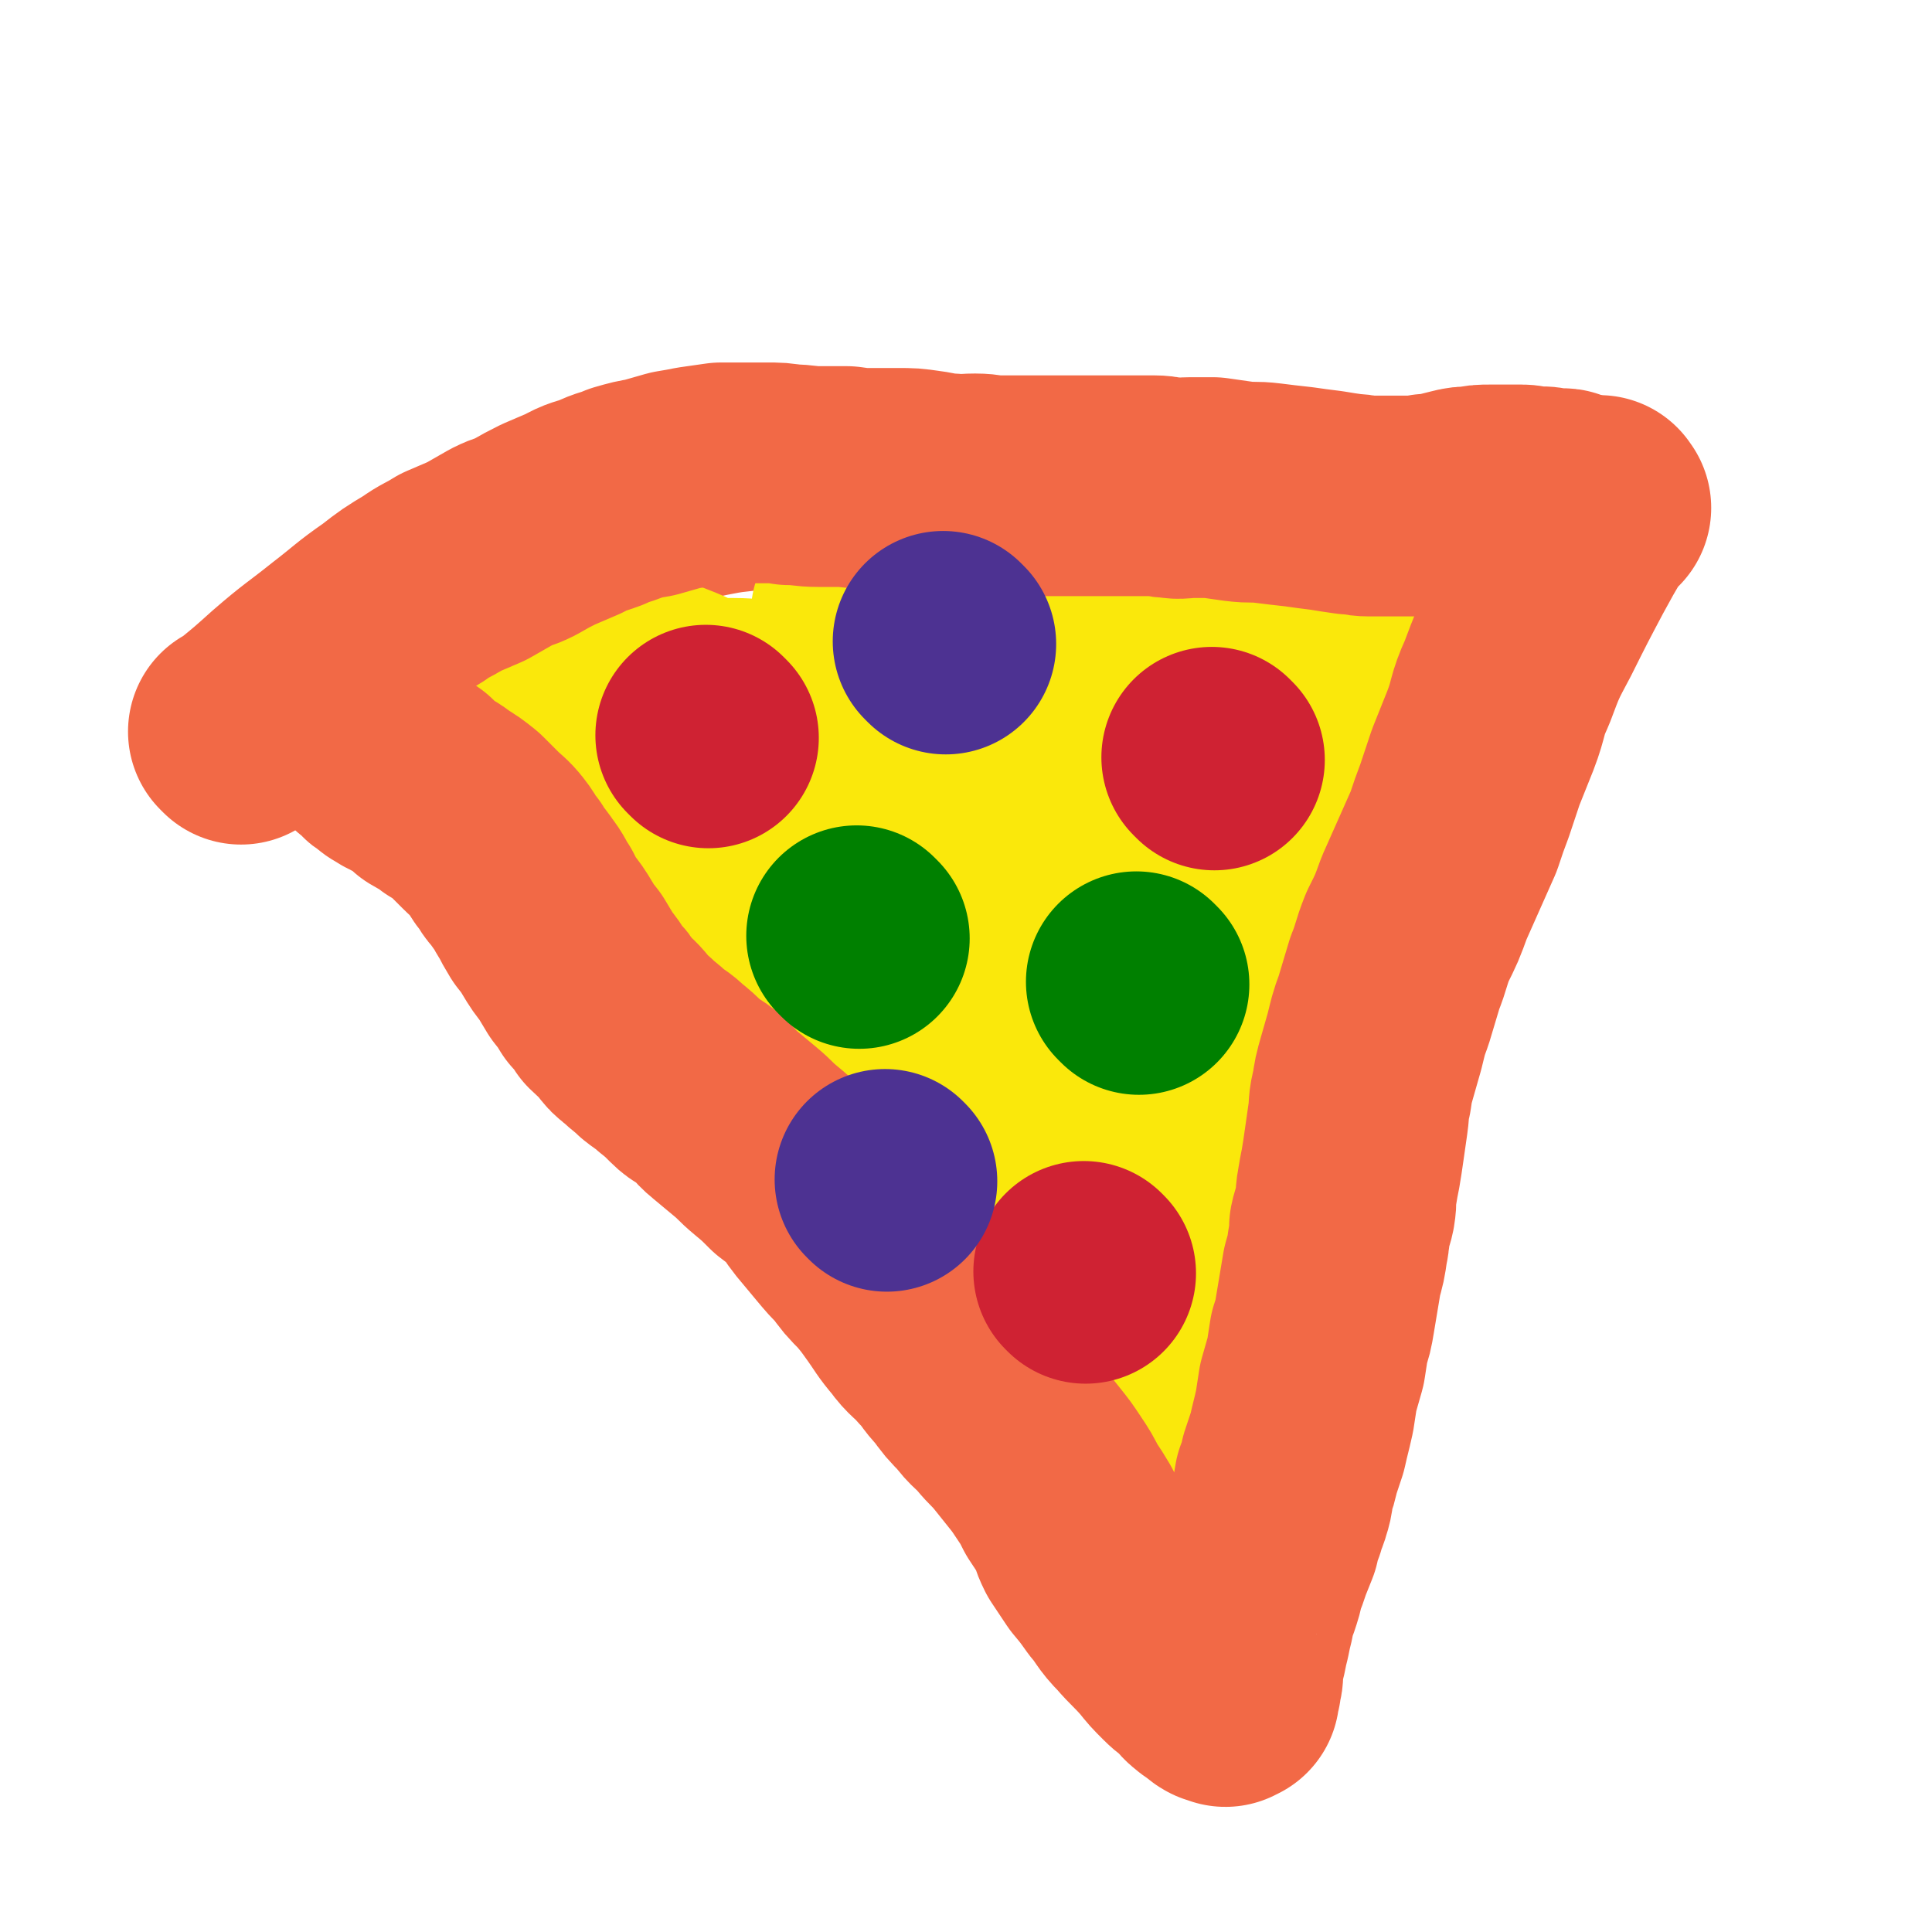
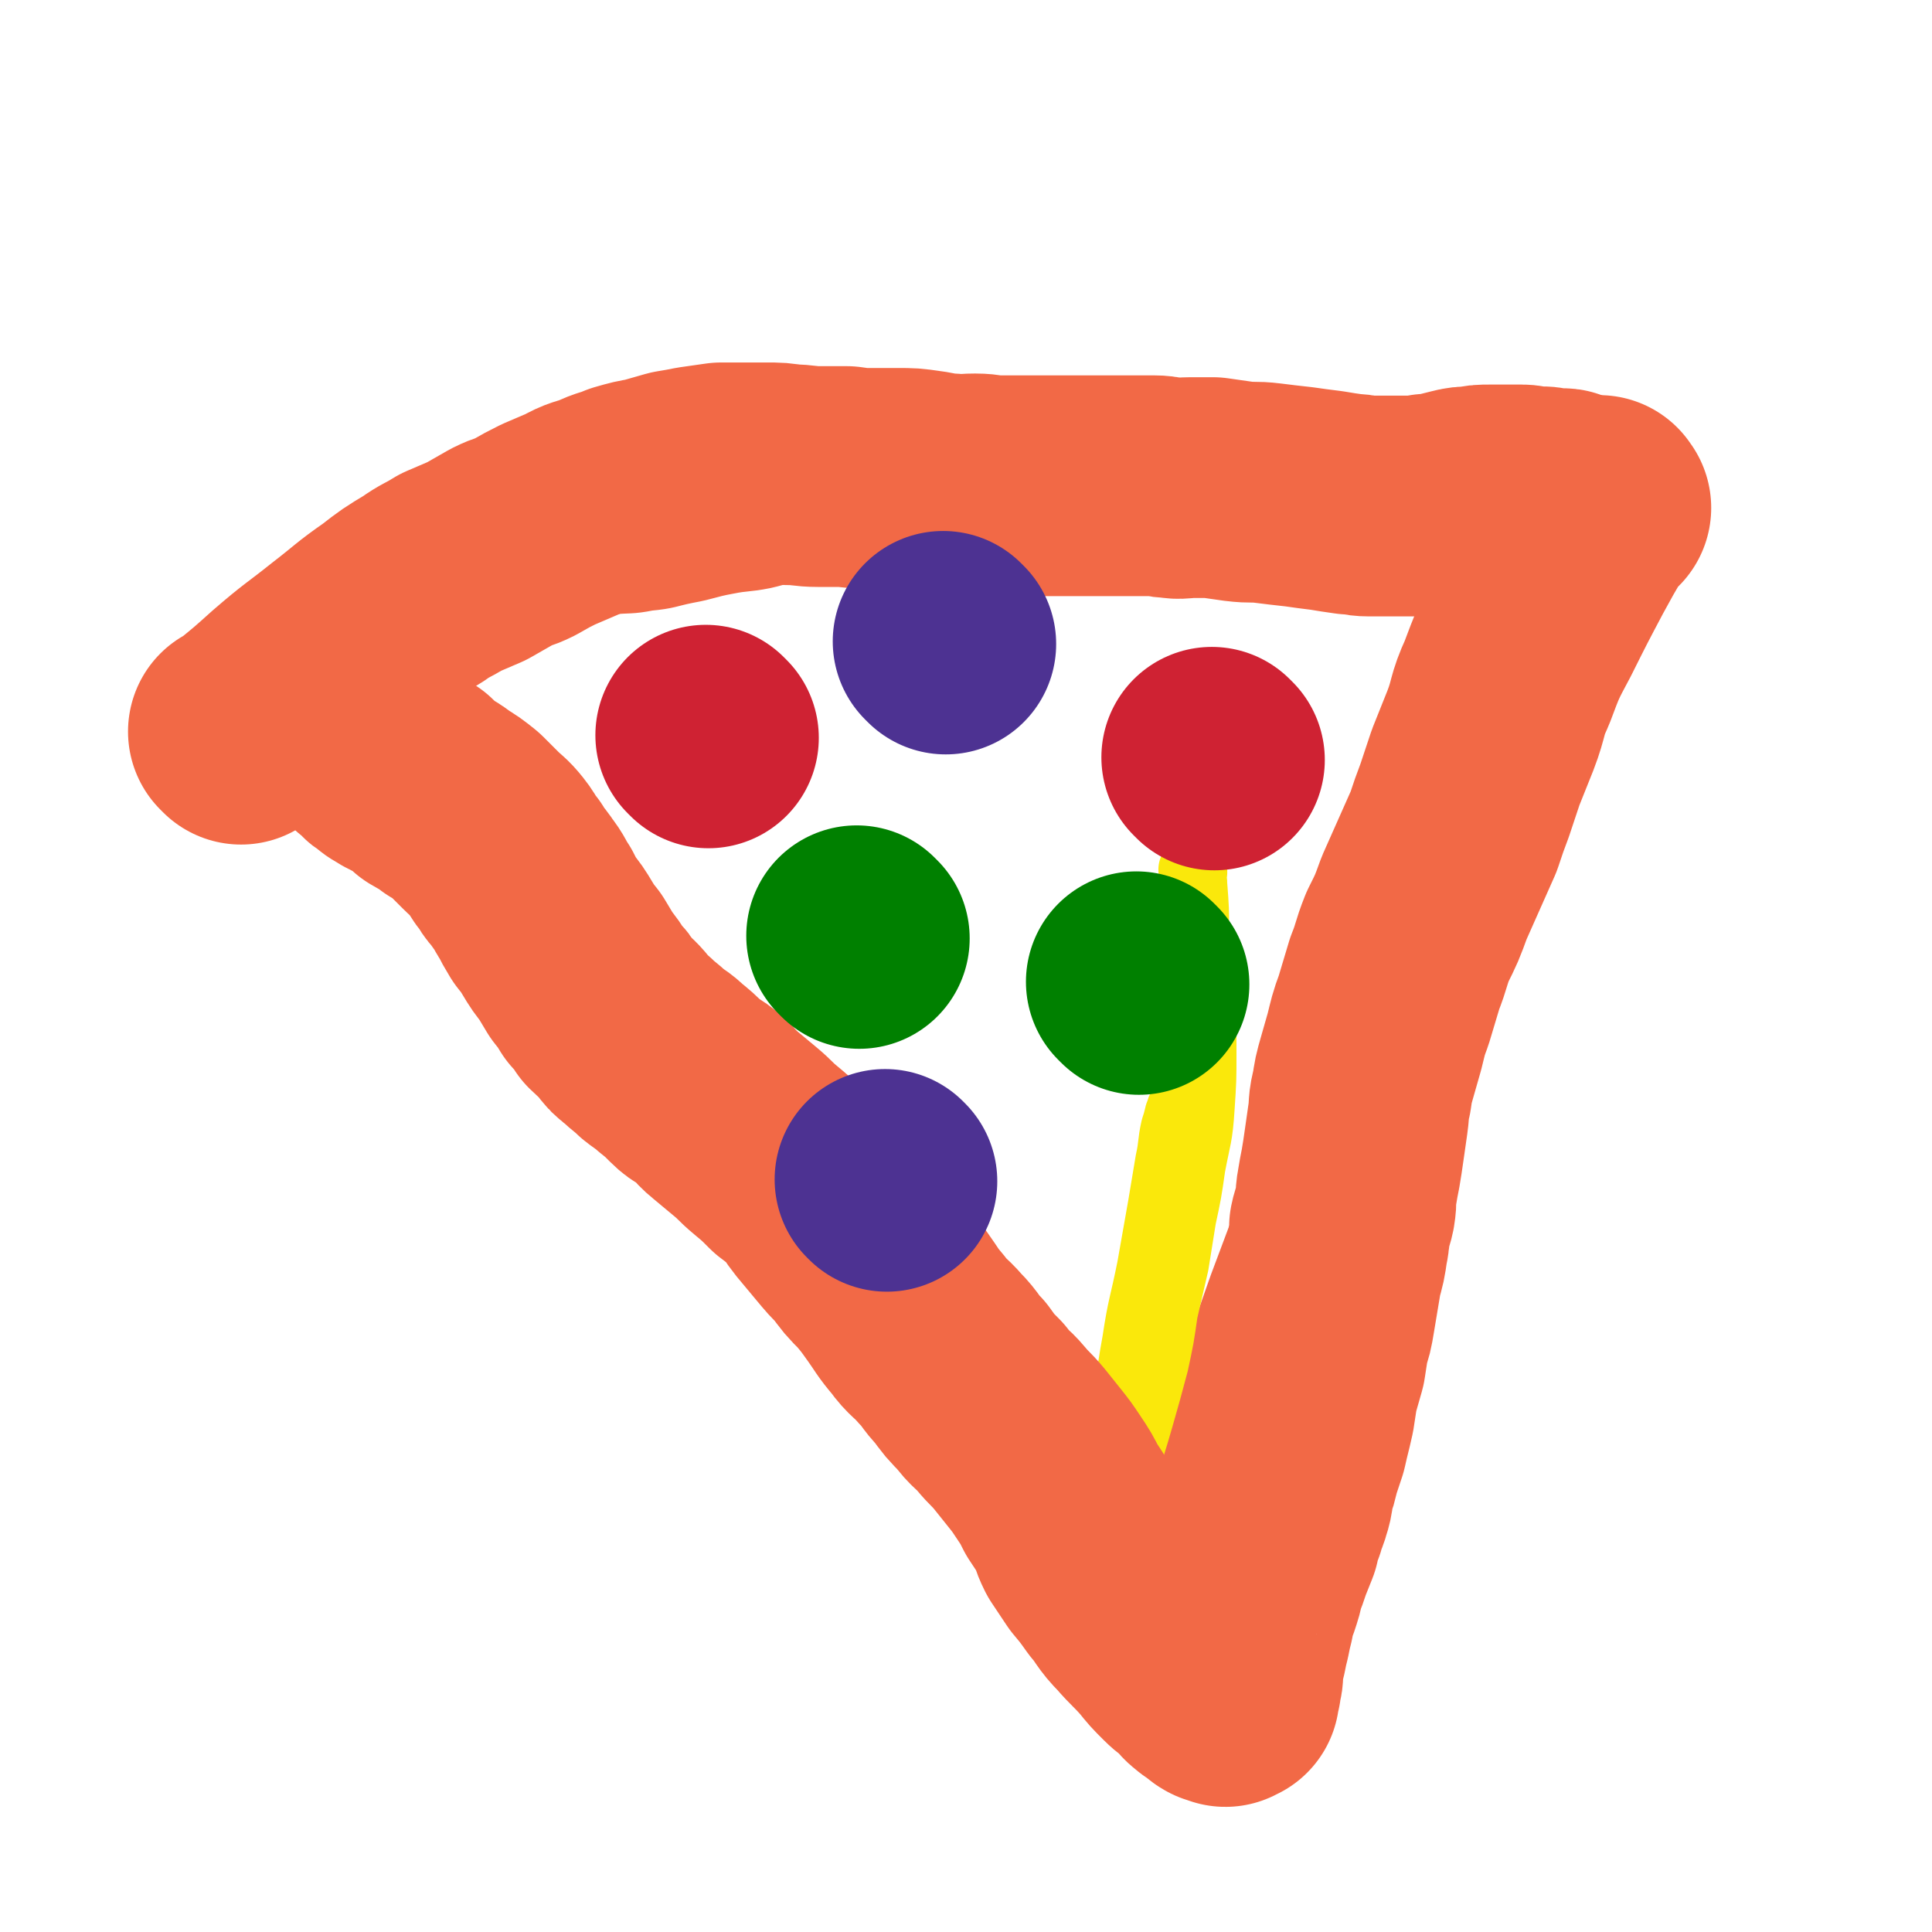
<svg xmlns="http://www.w3.org/2000/svg" viewBox="0 0 1050 1050" version="1.1">
  <g fill="none" stroke="#F26946" stroke-width="36" stroke-linecap="round" stroke-linejoin="round">
    <path d="M165,328c-1,-1 -1,-1 -1,-1 -1,-1 0,0 0,0 0,0 0,0 0,0 0,0 0,0 0,0 -1,-1 0,0 0,0 3,3 2,3 5,6 8,9 8,9 17,18 13,14 12,14 25,29 12,12 12,12 23,25 9,10 9,10 18,20 8,10 8,10 16,21 7,10 6,10 13,20 7,11 7,11 14,21 7,11 6,11 13,23 6,10 6,10 13,20 6,9 5,10 11,19 7,9 8,9 15,18 8,10 7,10 15,20 7,8 7,8 14,17 8,9 7,10 15,19 7,8 7,8 14,16 8,8 8,7 16,15 6,6 6,7 13,14 6,6 6,6 12,14 6,6 5,7 11,14 4,6 5,6 9,12 6,7 5,7 10,14 6,6 6,6 11,13 5,6 5,6 10,11 5,6 5,6 10,11 5,6 5,6 10,11 5,5 5,4 9,9 4,5 4,5 8,10 4,6 5,6 9,11 4,6 4,6 8,12 3,5 4,5 8,10 3,5 3,5 6,10 4,6 4,6 8,11 3,5 3,6 6,11 2,3 3,3 5,7 3,3 3,3 5,6 1,3 1,3 2,6 1,2 2,2 3,4 2,3 1,3 2,6 2,3 1,3 3,6 1,2 1,2 3,4 1,1 1,2 2,3 1,1 1,1 2,2 1,0 1,0 1,0 0,0 0,-1 0,-1 0,0 1,0 1,-1 1,-1 1,-1 2,-2 1,-2 1,-2 2,-4 2,-6 3,-6 5,-12 4,-14 3,-14 8,-29 5,-16 6,-16 11,-32 6,-18 4,-18 10,-37 7,-20 8,-20 15,-40 7,-19 7,-19 14,-39 6,-16 6,-16 12,-32 5,-14 5,-14 10,-29 4,-13 3,-13 8,-25 4,-13 4,-13 9,-25 4,-11 4,-11 9,-22 4,-11 4,-11 8,-22 5,-12 4,-12 9,-23 5,-12 6,-12 12,-23 5,-11 5,-11 11,-23 5,-11 5,-11 10,-23 5,-10 6,-10 11,-20 4,-9 4,-9 8,-18 5,-9 5,-9 9,-18 4,-9 4,-9 9,-19 4,-9 4,-9 9,-18 4,-9 4,-9 8,-17 4,-6 4,-6 7,-13 3,-5 3,-5 6,-11 2,-4 1,-4 3,-8 2,-3 2,-3 4,-6 1,-2 1,-2 2,-4 0,-1 1,0 1,-1 0,-1 0,-1 0,-1 0,-1 0,-1 -1,-1 -1,-1 -1,-1 -2,-1 -2,-1 -2,-1 -4,-1 -2,0 -2,-1 -4,-1 -3,-1 -3,0 -5,-1 -2,-1 -1,-1 -3,-2 -2,-1 -2,-1 -3,-1 -2,-1 -2,-1 -3,-1 -1,0 -1,0 -1,0 -1,0 -1,0 -1,0 0,0 0,-1 -1,-1 0,0 0,0 0,0 0,0 0,0 0,0 -1,0 -1,0 -2,0 -1,0 -1,0 -1,0 0,0 0,-1 0,-1 0,0 -1,0 -1,0 -1,-1 -1,-1 -2,-2 -1,-1 -1,-1 -2,-1 -2,-1 -2,-1 -5,-1 -2,-1 -2,-1 -5,-2 -6,0 -6,-1 -12,-1 -10,-1 -10,0 -20,-1 -10,-1 -10,-1 -21,-1 -6,0 -6,0 -13,0 -5,-1 -5,-1 -11,-1 -8,-1 -8,-1 -17,-2 -8,0 -8,0 -16,0 -6,0 -6,0 -13,0 -6,0 -6,0 -13,0 -5,0 -5,0 -9,0 -5,0 -5,0 -10,0 -6,0 -6,0 -13,0 -7,0 -7,0 -14,1 -10,1 -10,1 -19,2 -8,1 -8,2 -16,2 -9,1 -9,1 -17,1 -8,0 -8,-1 -17,0 -9,1 -9,1 -17,2 -10,1 -10,1 -20,2 -10,1 -10,1 -21,1 -9,1 -9,1 -18,3 -7,1 -7,1 -14,3 -7,1 -7,1 -14,2 -8,1 -8,1 -16,3 -9,2 -9,3 -18,5 -10,2 -10,1 -20,3 -11,2 -11,3 -22,5 -10,2 -10,3 -21,4 -10,2 -10,1 -20,2 -9,0 -9,0 -17,0 -9,0 -9,0 -17,1 -8,0 -8,1 -15,1 -8,0 -8,0 -15,0 -7,0 -7,0 -13,0 -6,1 -6,0 -11,1 -5,1 -5,2 -10,3 -4,2 -4,2 -7,4 -4,1 -4,1 -7,3 -1,1 -2,1 -2,1 0,0 1,0 2,0 1,0 1,0 2,0 1,0 1,0 2,0 0,0 0,1 1,1 1,1 1,0 2,1 1,0 1,1 1,1 " />
  </g>
  <g fill="none" stroke="#FAE80B" stroke-width="36" stroke-linecap="round" stroke-linejoin="round">
    <path d="M649,474c-1,-1 -1,-1 -1,-1 -1,-1 0,0 0,0 0,0 0,0 0,0 0,0 -1,-1 0,0 0,3 1,4 1,8 1,13 1,13 1,27 1,16 2,16 3,32 1,16 1,16 1,32 0,15 0,15 -1,30 -1,16 -2,16 -5,32 -2,14 -2,14 -5,28 -2,12 -2,13 -4,25 -3,13 -3,13 -6,26 -2,14 -2,14 -5,28 -4,15 -4,15 -8,29 -4,14 -4,13 -8,27 -4,12 -4,12 -7,24 -2,9 -2,9 -5,19 -1,7 -2,7 -3,14 -1,6 -1,6 -1,12 0,5 0,5 0,9 0,2 0,2 0,4 0,0 0,1 0,1 1,-1 2,-2 2,-4 2,-3 2,-3 3,-7 1,-8 1,-8 2,-16 2,-19 2,-19 4,-37 2,-21 2,-21 4,-43 3,-22 2,-22 6,-44 3,-20 4,-20 8,-40 3,-17 3,-17 6,-34 2,-12 2,-12 4,-24 2,-9 1,-9 3,-18 1,-3 1,-3 2,-7 0,-1 1,-1 1,-3 0,0 0,0 0,0 0,-1 1,0 1,0 1,1 1,1 2,2 1,1 1,1 1,2 " />
  </g>
  <g fill="none" stroke="#FAE80B" stroke-width="120" stroke-linecap="round" stroke-linejoin="round">
-     <path d="M601,776c-1,-1 -1,-1 -1,-1 -1,-1 0,0 0,0 0,0 0,0 0,0 0,-13 -1,-13 0,-27 2,-23 3,-23 5,-47 3,-24 3,-24 7,-48 3,-20 3,-20 7,-40 3,-18 4,-18 7,-37 3,-15 4,-15 6,-31 2,-14 1,-14 2,-29 2,-13 3,-13 4,-27 1,-14 1,-14 1,-27 0,-13 0,-13 0,-25 0,-11 1,-11 0,-22 -1,-9 -1,-9 -2,-18 -1,-5 -2,-5 -4,-10 0,-2 -1,-1 -2,-3 0,0 0,0 0,0 -1,1 -1,1 -1,2 -2,7 -1,7 -3,14 -3,19 -4,18 -7,37 -4,26 -4,26 -7,52 -3,24 -3,24 -5,47 -2,23 -2,23 -2,45 -1,18 0,18 0,36 0,17 0,17 0,34 0,16 1,16 0,32 0,15 -1,15 -2,30 -1,15 -1,15 -1,30 0,13 0,13 0,26 0,10 -1,10 0,20 1,6 1,6 3,12 1,4 1,3 3,7 1,2 1,2 2,3 1,1 1,2 2,2 0,-1 -1,-2 -1,-4 0,-5 1,-5 1,-11 0,-15 0,-15 0,-30 -1,-20 -1,-20 -1,-39 0,-19 0,-19 0,-38 0,-20 0,-20 1,-40 0,-20 0,-20 1,-39 0,-17 1,-17 1,-33 0,-16 0,-16 0,-31 0,-13 0,-13 0,-26 0,-11 0,-11 0,-22 0,-8 1,-8 1,-17 1,-10 0,-10 1,-19 1,-10 1,-10 3,-20 1,-8 1,-8 3,-17 3,-8 3,-8 6,-17 2,-6 2,-6 5,-13 3,-4 3,-4 6,-8 1,-3 1,-3 4,-5 1,-1 1,-1 3,-2 1,0 1,0 2,0 1,0 1,0 1,1 1,1 1,1 2,2 2,2 2,1 3,3 1,2 2,2 3,4 1,3 0,3 2,6 1,5 2,5 3,9 2,6 1,6 2,11 2,8 2,8 3,15 2,12 2,12 3,23 0,12 0,12 0,23 0,10 0,10 0,21 0,10 0,10 0,20 0,9 0,9 1,18 0,9 1,9 1,17 0,8 0,8 1,16 1,8 1,8 2,15 1,7 0,7 0,14 0,6 0,6 1,12 0,2 0,2 1,5 0,0 0,1 1,1 0,-1 -1,-2 0,-3 1,-5 1,-5 3,-10 4,-15 3,-15 7,-30 7,-23 8,-23 15,-45 8,-24 7,-24 15,-48 6,-19 6,-19 13,-38 5,-15 5,-15 10,-29 4,-11 4,-11 8,-22 3,-7 3,-7 6,-14 2,-5 1,-5 4,-10 2,-4 2,-4 4,-8 2,-3 3,-3 6,-6 1,-1 1,-1 3,-2 1,-1 1,-1 2,-1 0,-1 0,-1 0,-1 1,0 1,0 1,0 0,0 0,1 0,1 0,1 0,1 0,1 0,1 0,1 0,1 0,1 0,1 0,1 0,1 0,1 0,1 0,1 0,1 0,2 0,1 0,1 0,2 0,1 -1,1 -1,2 -1,1 -1,1 -1,2 -1,1 -2,1 -3,3 -1,1 -1,1 -2,3 -1,3 -1,3 -2,5 -2,3 -2,3 -3,7 -3,5 -3,5 -5,11 -5,13 -5,13 -9,25 -6,17 -5,18 -11,35 -7,19 -8,19 -14,38 -7,19 -7,19 -13,39 -5,16 -4,16 -9,33 -4,13 -4,13 -8,26 -2,9 -2,10 -4,19 -2,8 -2,8 -5,15 -2,6 -3,5 -5,11 -2,5 -1,5 -3,10 -2,4 -2,4 -3,7 -2,4 -2,4 -4,8 -1,3 -1,3 -2,7 -1,4 -1,4 -2,8 -1,4 -1,4 -2,8 -1,2 -1,2 -1,4 0,1 0,3 0,3 0,-2 0,-3 0,-6 0,-7 0,-7 0,-13 1,-17 0,-17 2,-35 1,-21 2,-20 4,-41 2,-22 1,-22 3,-43 2,-19 3,-19 6,-39 2,-17 3,-17 5,-33 2,-14 2,-14 3,-27 2,-10 1,-10 3,-21 1,-7 2,-7 3,-15 1,-7 0,-7 1,-14 1,-7 1,-7 2,-13 1,-5 1,-5 2,-10 1,-4 1,-4 1,-8 0,-4 0,-4 0,-7 0,-2 0,-2 0,-4 0,-2 0,-2 0,-3 -1,-1 -1,-1 -2,-2 -1,-1 -1,-1 -3,-2 -2,-1 -2,0 -4,-1 -1,0 -1,-1 -2,-1 -1,0 -1,0 -2,0 -1,0 -1,0 -2,0 0,0 0,0 -1,0 0,0 0,0 0,0 -1,0 0,1 -1,1 -1,0 -2,0 -3,0 -3,0 -3,0 -5,0 -4,0 -4,0 -9,-1 -6,-1 -6,-2 -12,-3 -10,-1 -10,-1 -19,-2 -12,-1 -12,-2 -24,-2 -10,0 -10,1 -20,2 -10,2 -10,1 -21,3 -10,1 -10,1 -19,3 -10,3 -10,4 -20,7 -8,3 -8,2 -16,5 -8,3 -8,4 -17,7 -7,2 -8,2 -15,4 -7,1 -7,1 -13,2 -6,1 -6,1 -12,2 -6,1 -6,1 -13,2 -7,1 -7,1 -14,2 -8,1 -7,1 -15,2 -8,1 -8,0 -16,0 -6,0 -6,0 -12,0 -6,0 -6,0 -12,0 -4,0 -5,0 -9,-1 -6,-1 -5,-2 -11,-3 -4,0 -4,0 -9,0 -4,0 -4,0 -8,-1 -3,-1 -3,-1 -6,-2 -4,-1 -4,0 -7,-1 -3,-1 -3,-2 -6,-3 -4,-2 -5,-2 -9,-3 -3,-2 -3,-2 -7,-4 -4,-2 -4,-2 -8,-4 -5,-2 -5,-2 -9,-4 -3,-1 -3,-1 -5,-2 -3,-2 -3,-1 -6,-2 -2,0 -2,0 -3,0 0,0 0,-1 0,-1 0,0 -1,0 -1,0 0,0 0,0 1,0 2,0 2,-1 4,-1 3,0 3,0 7,0 6,0 6,0 11,1 13,3 13,3 26,7 15,4 15,4 30,10 16,7 17,6 31,14 14,8 15,8 27,17 13,9 13,9 24,20 10,9 10,9 19,19 9,9 9,9 17,19 8,11 7,11 14,22 7,12 7,12 14,23 7,11 7,11 13,22 6,11 6,12 12,22 6,11 6,10 12,20 6,9 6,9 12,18 6,8 6,8 11,16 5,8 6,8 11,15 4,7 5,7 8,15 4,7 4,7 7,14 3,7 3,8 5,15 3,7 3,7 5,14 2,6 3,6 4,12 2,5 1,6 2,11 1,5 2,5 3,11 0,3 0,3 0,7 0,2 1,2 1,4 0,0 0,1 0,1 0,0 0,-1 0,-2 -1,-2 -1,-2 -2,-4 -1,-5 -1,-5 -3,-10 -2,-7 -2,-7 -4,-15 -5,-15 -5,-15 -11,-30 -4,-14 -4,-14 -9,-27 -5,-13 -5,-13 -10,-26 -4,-12 -3,-12 -9,-24 -4,-11 -6,-10 -11,-21 -5,-9 -4,-9 -9,-19 -5,-12 -5,-12 -10,-25 -5,-12 -6,-12 -11,-24 -5,-11 -5,-11 -9,-22 -3,-10 -3,-10 -6,-20 -3,-7 -3,-7 -6,-14 -1,-5 -1,-5 -2,-10 0,-3 0,-3 0,-6 0,-1 0,-1 1,-2 0,0 0,0 0,0 1,1 1,0 3,1 2,2 2,2 4,4 3,3 3,3 5,8 5,10 5,10 9,21 7,19 8,19 13,38 5,19 3,20 7,39 4,21 4,21 8,41 3,18 3,18 7,36 3,16 3,16 7,31 2,13 3,12 5,25 2,10 1,10 4,20 2,9 2,9 4,18 3,7 3,7 5,15 2,6 2,6 4,13 1,6 1,6 2,11 1,6 2,6 3,11 2,4 1,4 2,8 1,4 1,4 3,8 1,2 1,2 2,5 0,1 0,2 0,2 -1,-1 -1,-2 -2,-3 -2,-2 -2,-3 -4,-5 -3,-3 -3,-3 -6,-6 -4,-4 -4,-4 -8,-9 -5,-6 -5,-6 -9,-11 -4,-5 -5,-5 -9,-10 -4,-5 -3,-6 -7,-11 -5,-5 -5,-5 -9,-11 -5,-6 -4,-6 -8,-12 -4,-6 -5,-6 -9,-12 -4,-5 -4,-6 -8,-11 -4,-5 -4,-5 -8,-11 -4,-5 -4,-6 -8,-11 -5,-5 -5,-5 -10,-10 -4,-5 -5,-5 -9,-10 -4,-5 -4,-5 -7,-10 -4,-4 -4,-4 -7,-8 -3,-4 -4,-3 -7,-7 -3,-3 -3,-3 -5,-7 -3,-4 -2,-4 -5,-7 -3,-3 -3,-3 -5,-6 -3,-4 -3,-4 -6,-7 -3,-4 -3,-4 -6,-8 -2,-4 -2,-4 -4,-8 -3,-4 -3,-4 -6,-8 -2,-4 -2,-4 -4,-8 -2,-3 -2,-3 -5,-7 -2,-4 -2,-4 -4,-8 -2,-4 -2,-4 -4,-8 -3,-4 -3,-4 -6,-8 -2,-3 -2,-4 -4,-8 -3,-4 -4,-3 -7,-7 -4,-4 -4,-4 -7,-8 -4,-5 -4,-5 -8,-10 -4,-4 -5,-4 -9,-9 -4,-5 -4,-5 -9,-11 -3,-5 -3,-5 -7,-10 -4,-4 -4,-4 -7,-9 -3,-4 -3,-4 -6,-9 -2,-3 -3,-3 -5,-7 -1,-2 -1,-2 -2,-4 -1,-2 -1,-2 -1,-3 0,-1 0,-1 0,-1 0,-1 0,-1 1,-1 1,0 1,0 2,0 2,0 2,0 3,0 2,0 3,0 4,1 4,1 3,2 6,4 6,3 6,3 10,6 7,5 7,4 13,9 8,8 8,9 16,17 8,9 8,10 17,19 9,9 9,9 18,18 9,9 8,9 17,18 8,9 9,8 17,17 9,10 9,11 17,21 9,10 9,9 17,19 7,9 7,9 15,18 6,9 6,8 12,17 6,9 5,9 10,18 4,8 5,8 9,16 3,8 3,8 6,15 4,7 4,7 7,14 3,6 3,6 6,12 3,6 4,6 7,11 2,5 2,5 4,10 2,5 2,5 4,9 2,5 2,5 4,9 2,4 2,4 4,8 2,4 2,4 3,9 1,3 1,4 1,7 1,4 1,4 1,8 0,3 0,3 1,7 1,3 1,3 2,7 1,3 0,3 1,5 1,3 1,3 2,5 1,2 1,2 2,3 0,1 1,1 2,1 0,0 0,0 0,0 1,-2 1,-2 1,-4 2,-6 2,-6 3,-13 1,-20 1,-20 2,-39 1,-25 1,-25 1,-50 0,-24 1,-24 0,-48 -1,-24 -2,-24 -6,-47 -3,-20 -4,-20 -9,-40 -5,-18 -5,-18 -11,-36 -5,-15 -6,-15 -12,-30 -6,-14 -6,-14 -12,-28 -5,-11 -6,-10 -11,-21 -5,-10 -5,-10 -9,-19 -4,-9 -4,-9 -7,-17 -4,-7 -3,-8 -7,-14 -3,-7 -3,-7 -7,-13 -4,-5 -5,-5 -9,-9 -4,-4 -4,-4 -7,-7 -3,-3 -3,-4 -6,-6 -2,-2 -2,-3 -5,-4 -1,-1 -1,0 -3,0 0,0 0,0 0,0 1,0 1,0 3,0 3,0 3,0 5,0 5,0 5,0 10,0 8,0 8,-1 16,-1 12,-1 12,0 24,-1 8,0 8,-1 16,-1 9,0 9,0 17,0 7,0 7,0 14,0 5,0 5,0 10,0 3,0 3,-1 6,-1 1,0 1,0 2,0 0,0 0,0 0,0 0,0 0,0 0,0 -1,-1 0,0 0,0 " />
-   </g>
+     </g>
  <g fill="none" stroke="#F26946" stroke-width="120" stroke-linecap="round" stroke-linejoin="round">
    <path d="M870,276c-1,-1 -1,-2 -1,-1 -1,0 0,0 0,1 -2,3 -3,3 -5,6 -7,12 -7,12 -13,23 -9,17 -9,17 -18,35 -8,15 -8,15 -14,31 -6,13 -4,13 -9,26 -4,10 -4,10 -8,20 -3,9 -3,9 -6,18 -3,8 -3,8 -6,17 -4,9 -4,9 -8,18 -4,9 -4,9 -8,18 -4,11 -4,11 -9,21 -4,10 -3,10 -7,20 -3,10 -3,10 -6,20 -3,8 -3,9 -5,17 -2,7 -2,7 -4,14 -2,7 -2,7 -3,14 -2,7 -1,7 -2,14 -1,7 -1,7 -2,14 -1,7 -1,7 -2,13 -1,5 -1,5 -2,11 -1,5 0,5 -1,11 -1,5 -2,5 -3,10 0,5 0,5 -1,10 -1,7 -1,7 -3,14 -1,6 -1,6 -2,12 -1,6 -1,6 -2,12 -1,6 -1,6 -3,12 -1,7 -1,6 -2,13 -2,7 -2,7 -4,14 -1,6 -1,7 -2,13 -2,9 -2,8 -4,17 -2,6 -2,6 -4,12 -1,5 -1,5 -3,10 -1,5 0,5 -2,11 -1,4 -2,4 -3,9 -2,5 -2,5 -3,10 -2,5 -2,5 -4,10 -2,6 -2,6 -4,11 -1,5 -1,5 -3,11 -2,5 -2,5 -3,11 -1,4 -1,4 -2,9 -1,4 -1,4 -2,9 -1,3 -1,3 -2,7 0,3 0,3 0,6 0,2 -1,2 -1,4 0,1 0,1 0,2 0,0 -1,0 -1,1 0,1 0,1 0,2 0,0 0,0 0,0 0,1 0,1 0,2 0,0 0,0 0,0 0,0 0,0 0,0 -1,0 -1,0 -1,0 -1,0 -1,1 -1,1 -1,0 0,-1 -1,-1 -1,-1 -1,0 -2,0 -2,-1 -2,-2 -3,-3 -2,-1 -3,-1 -5,-3 -3,-2 -2,-3 -5,-5 -4,-4 -4,-3 -8,-7 -5,-5 -5,-5 -9,-10 -7,-8 -8,-8 -14,-15 -7,-7 -6,-8 -12,-15 -5,-7 -5,-7 -10,-13 -4,-6 -4,-6 -8,-12 -3,-6 -2,-6 -5,-12 -3,-5 -3,-5 -7,-11 -3,-6 -3,-6 -7,-12 -4,-6 -4,-6 -8,-11 -4,-5 -4,-5 -8,-10 -5,-6 -5,-5 -10,-11 -5,-6 -6,-5 -11,-12 -6,-6 -6,-6 -11,-13 -6,-6 -5,-7 -11,-13 -6,-7 -7,-6 -12,-13 -6,-7 -6,-8 -11,-15 -5,-7 -5,-7 -10,-13 -6,-6 -6,-6 -11,-13 -5,-5 -5,-5 -10,-11 -5,-6 -5,-6 -10,-12 -4,-5 -4,-6 -8,-11 -5,-5 -6,-5 -11,-9 -6,-6 -6,-6 -12,-11 -6,-5 -5,-5 -11,-10 -6,-5 -6,-5 -12,-10 -5,-4 -4,-5 -9,-9 -5,-4 -6,-3 -10,-7 -5,-5 -5,-5 -10,-9 -4,-4 -4,-3 -9,-7 -4,-4 -5,-4 -9,-8 -4,-3 -4,-3 -7,-7 -4,-5 -5,-5 -9,-9 -3,-5 -3,-5 -7,-9 -3,-5 -3,-5 -7,-10 -3,-5 -3,-5 -6,-10 -4,-5 -4,-5 -7,-10 -3,-5 -3,-5 -7,-10 -3,-5 -3,-5 -5,-9 -4,-6 -3,-6 -7,-11 -3,-5 -4,-4 -7,-10 -4,-4 -3,-5 -7,-10 -4,-5 -4,-4 -9,-9 -4,-4 -4,-4 -8,-8 -5,-4 -5,-4 -10,-7 -5,-4 -6,-4 -11,-7 -3,-3 -3,-3 -6,-6 -3,-2 -3,-2 -7,-3 -3,-2 -3,-1 -5,-3 -3,-1 -3,-2 -6,-4 -2,-1 -1,-1 -3,-3 -2,-2 -2,-2 -4,-3 -1,-1 -1,-1 -2,-2 -2,-2 -2,-2 -3,-3 -1,-1 -1,-1 -2,-2 -1,-1 -1,-1 -1,-1 -1,-1 -2,-1 -2,-2 0,-1 0,-1 0,-2 " />
    <path d="M131,399c-1,-1 -1,-1 -1,-1 -1,-1 0,0 0,0 0,0 0,0 0,0 2,-2 2,-1 4,-3 11,-9 11,-9 21,-18 15,-13 15,-12 30,-24 13,-10 13,-11 26,-20 9,-7 9,-7 19,-13 7,-5 7,-4 15,-9 7,-3 7,-3 14,-6 7,-4 7,-4 14,-8 6,-3 6,-2 12,-5 7,-4 7,-4 13,-7 7,-3 7,-3 14,-6 7,-4 7,-3 15,-6 6,-3 6,-2 13,-5 7,-2 7,-2 13,-3 7,-2 7,-2 14,-4 6,-1 6,-1 11,-2 7,-1 7,-1 14,-2 6,0 6,0 12,0 6,0 6,0 12,0 7,0 7,0 13,1 8,0 8,1 16,1 8,0 8,0 15,0 7,1 7,1 14,1 7,0 7,0 14,0 7,0 7,0 14,1 8,1 7,2 15,2 6,1 6,0 13,0 6,0 6,1 13,1 6,0 6,0 12,0 6,0 6,0 12,0 5,0 5,0 10,0 6,0 6,0 11,0 6,0 6,0 11,0 5,0 5,0 10,0 4,0 4,0 9,0 5,0 5,0 9,0 5,0 5,1 10,1 5,1 5,0 10,0 6,0 6,0 12,0 7,1 7,1 14,2 8,1 8,0 16,1 8,1 8,1 17,2 7,1 7,1 15,2 6,1 6,1 13,2 5,0 5,1 10,1 5,0 5,0 9,0 5,0 5,0 9,0 4,0 4,0 7,0 4,0 4,0 7,-1 4,0 4,0 8,-1 4,-1 4,-1 8,-2 4,-1 4,-1 9,-1 4,-1 4,-1 9,-1 5,0 5,0 9,0 4,0 4,0 8,0 3,0 3,1 6,1 3,0 3,0 5,0 3,0 3,1 5,1 2,0 2,0 4,0 0,0 0,0 1,0 0,0 0,0 1,0 0,0 0,0 0,0 1,0 1,0 1,1 1,3 1,3 1,6 " />
  </g>
  <g fill="none" stroke="#CF2233" stroke-width="120" stroke-linecap="round" stroke-linejoin="round">
    <path d="M385,401c-1,-1 -1,-1 -1,-1 -1,-1 0,0 0,0 0,0 0,0 0,0 " />
    <path d="M660,413c-1,-1 -1,-1 -1,-1 -1,-1 0,0 0,0 " />
-     <path d="M590,692c-1,-1 -1,-1 -1,-1 " />
  </g>
  <g fill="none" stroke="#008000" stroke-width="120" stroke-linecap="round" stroke-linejoin="round">
    <path d="M467,510c-1,-1 -1,-1 -1,-1 -1,-1 0,0 0,0 " />
    <path d="M619,535c-1,-1 -1,-1 -1,-1 -1,-1 0,0 0,0 0,0 0,0 0,0 " />
  </g>
  <g fill="none" stroke="#4D3292" stroke-width="120" stroke-linecap="round" stroke-linejoin="round">
    <path d="M514,350c-1,-1 -1,-1 -1,-1 -1,-1 0,0 0,0 " />
    <path d="M482,642c-1,-1 -1,-1 -1,-1 " />
  </g>
</svg>